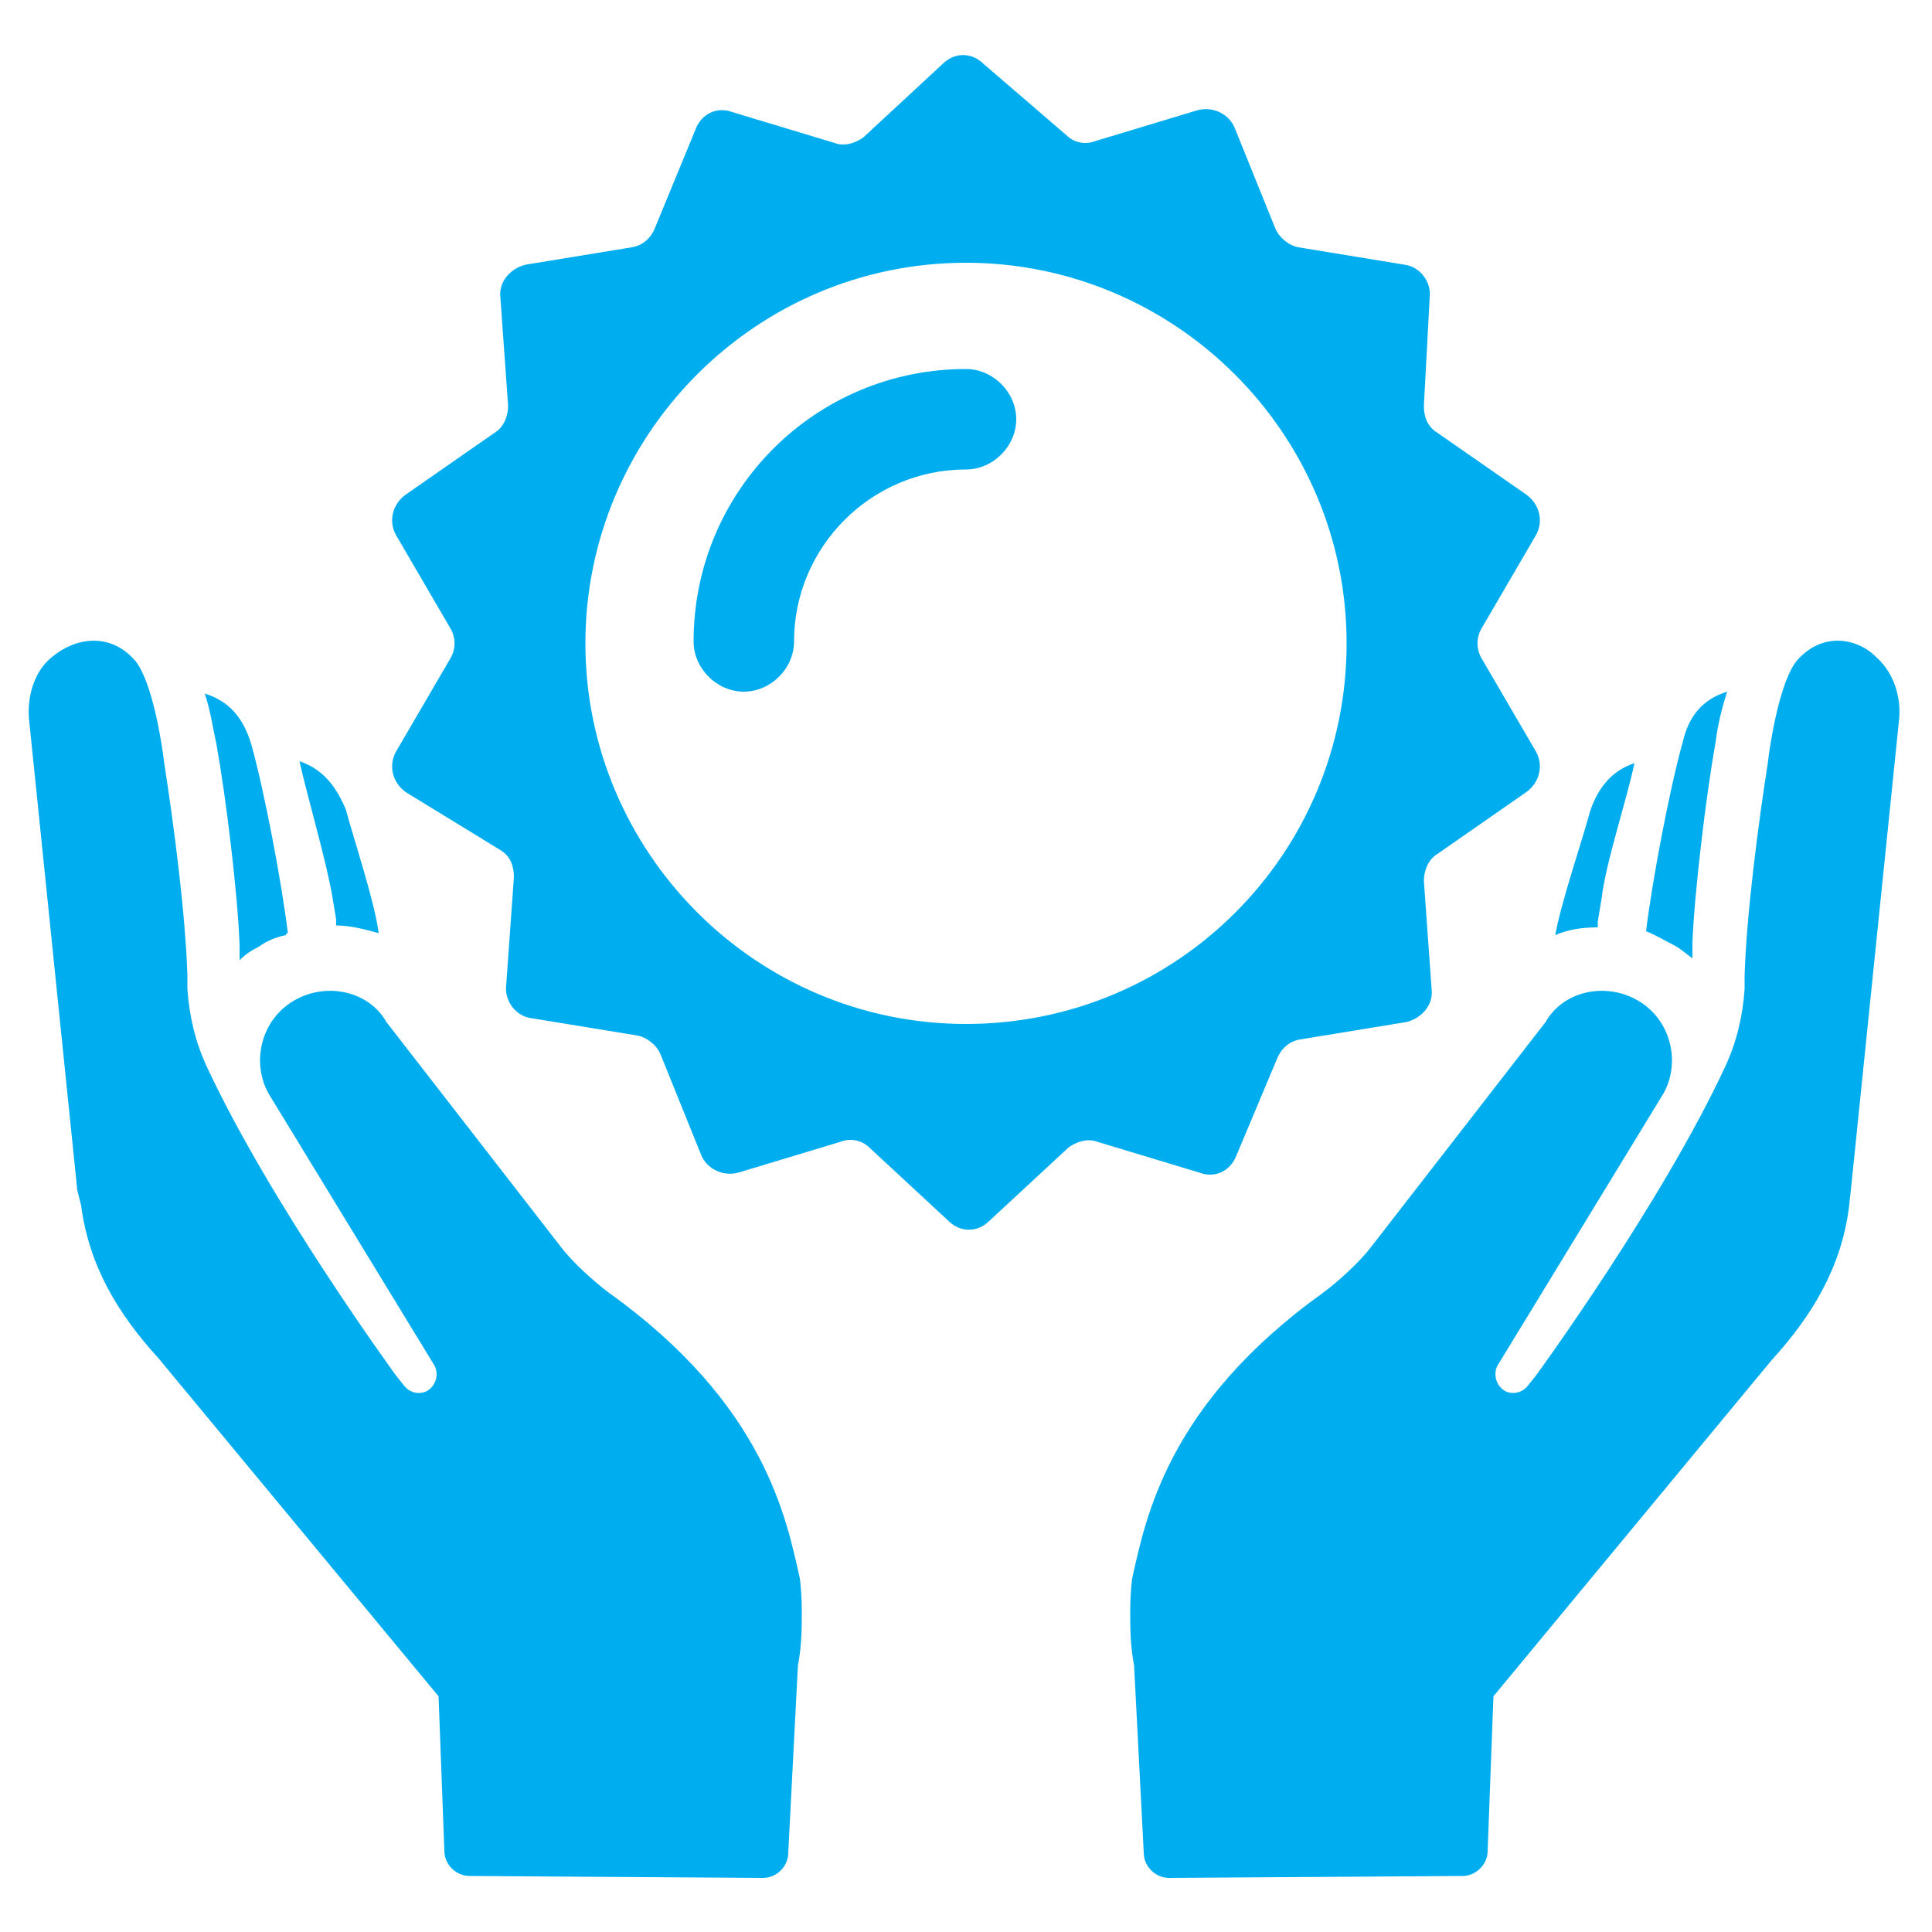
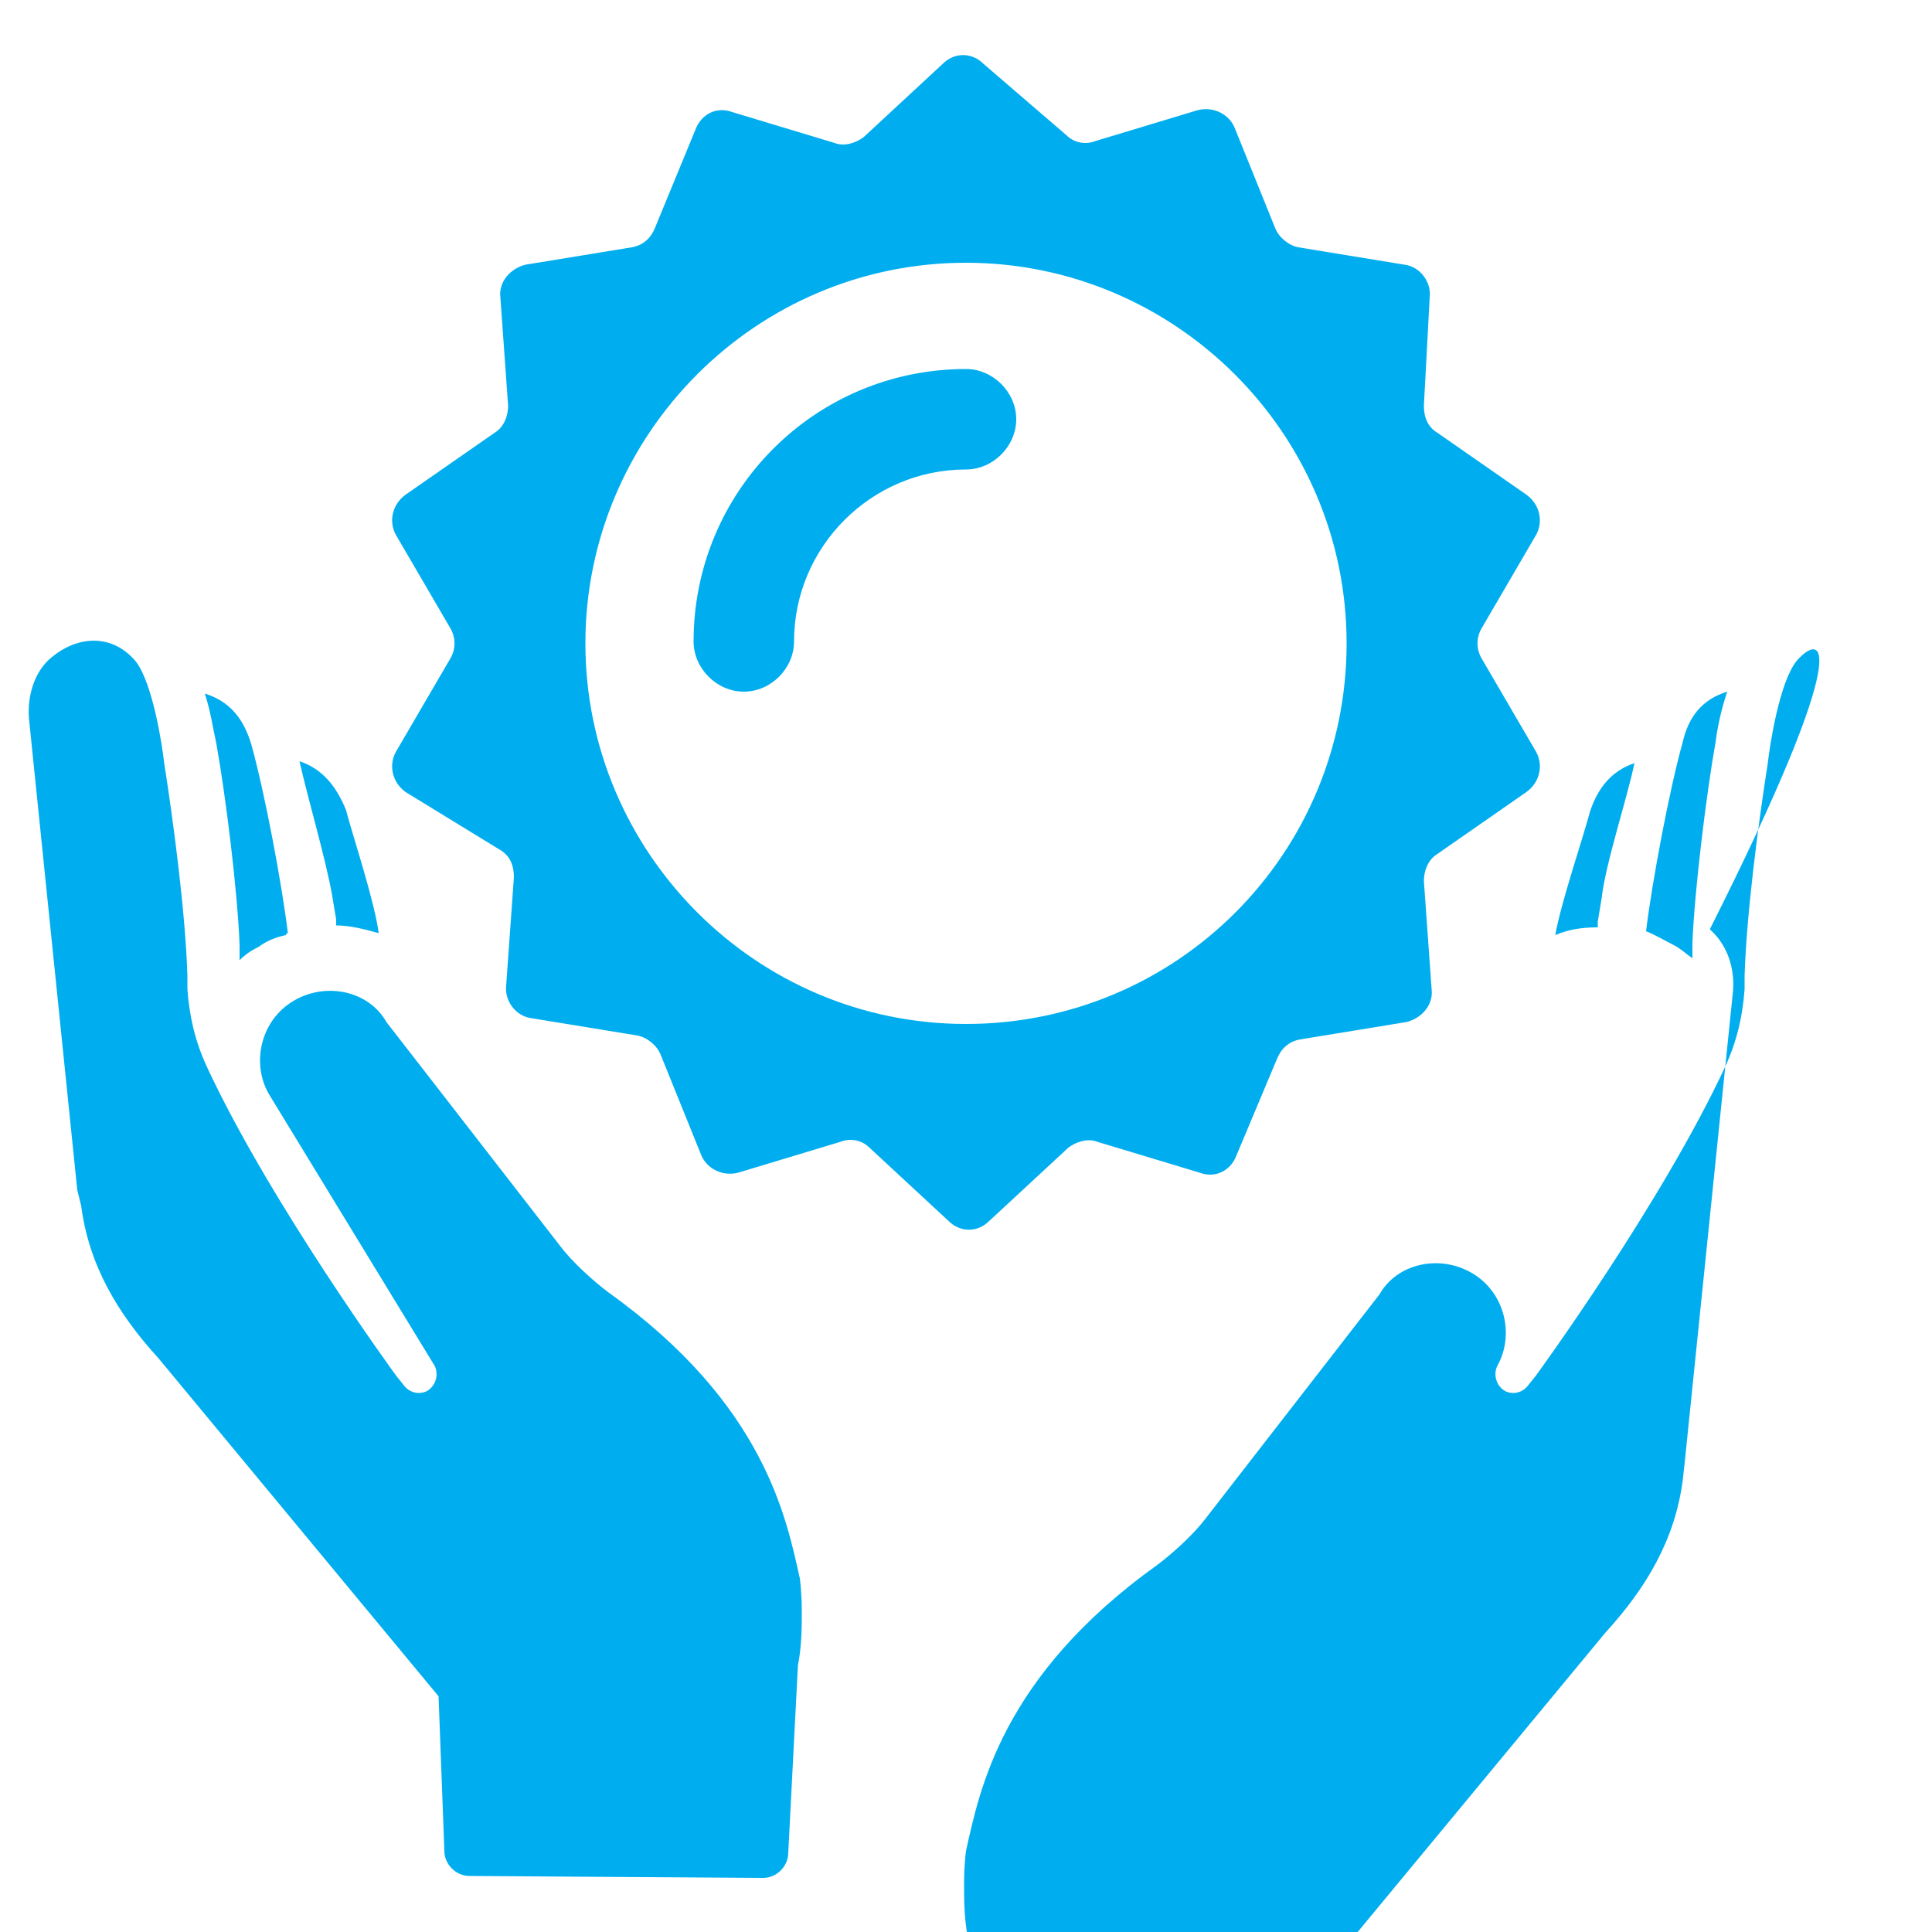
<svg xmlns="http://www.w3.org/2000/svg" version="1.1" x="0px" y="0px" viewBox="0 0 100 100" enable-background="new 0 0 100 100" xml:space="preserve" aria-hidden="true" width="100px" height="100px" style="fill:url(#CerosGradient_id6f8708426);">
  <defs>
    <linearGradient class="cerosgradient" data-cerosgradient="true" id="CerosGradient_id6f8708426" gradientUnits="userSpaceOnUse" x1="50%" y1="100%" x2="50%" y2="0%">
      <stop offset="0%" stop-color="#00AEEF" />
      <stop offset="100%" stop-color="#00AEEF" />
    </linearGradient>
    <linearGradient />
  </defs>
-   <path d="M4,61.6L1.5,37.2C1.4,36,1.8,34.7,2.7,34C3.9,33,5.7,32.7,7,34.2c0.9,1.1,1.4,4.4,1.5,5.3c0.5,3.2,1.1,7.8,1.2,11  c0,0.2,0,0.5,0,0.7c0.1,1.4,0.4,2.7,1,4c3.3,7.1,9.8,16,9.8,16l0.4,0.5c0.3,0.4,0.8,0.5,1.2,0.3c0.5-0.3,0.6-0.9,0.4-1.3l-8.6-14.1  c-0.9-1.6-0.4-3.8,1.3-4.8c1.7-1,3.9-0.5,4.8,1.1l9,11.6c0.6,0.8,1.7,1.8,2.5,2.4c8.1,5.8,9.2,11.7,9.9,14.8c0,0,0.1,0.7,0.1,1.7h0  l0,0c0,0.8,0,1.8-0.2,2.8l-0.5,9.7c0,0.7-0.6,1.3-1.3,1.3l-15.2-0.1c-0.7,0-1.3-0.6-1.3-1.3l-0.3-8L8.2,70.3c-2.1-2.3-3.6-4.8-4-7.9  L4,61.6z M10.6,35.9c0.3,0.9,0.4,1.7,0.6,2.6c0.5,2.8,1.1,7.7,1.2,10.4c0,0.3,0,0.5,0,0.8c0.3-0.3,0.6-0.5,1-0.7  c0.4-0.3,0.9-0.5,1.4-0.6c0,0,0-0.1,0.1-0.1c-0.3-2.5-1.2-7.3-1.9-9.8C12.6,37.2,11.9,36.3,10.6,35.9z M15.5,39.4  c0.4,1.8,1.4,5.2,1.7,7l0.2,1.2c0,0.1,0,0.2,0,0.3c0.7,0,1.5,0.2,2.2,0.4c-0.2-1.6-1.3-4.9-1.7-6.4C17.4,40.7,16.7,39.8,15.5,39.4z   M93,34.2c-0.9,1.1-1.4,4.4-1.5,5.3c-0.5,3.2-1.1,7.8-1.2,11c0,0.2,0,0.5,0,0.7c-0.1,1.4-0.4,2.7-1,4c-3.3,7.1-9.8,16-9.8,16  l-0.4,0.5c-0.3,0.4-0.8,0.5-1.2,0.3c-0.5-0.3-0.6-0.9-0.4-1.3l8.6-14.1c0.9-1.6,0.4-3.8-1.3-4.8c-1.7-1-3.9-0.5-4.8,1.1l-9,11.6  c-0.6,0.8-1.7,1.8-2.5,2.4c-8.1,5.8-9.2,11.7-9.9,14.8c0,0-0.1,0.7-0.1,1.7v0c0,0.8,0,1.8,0.2,2.8l0.5,9.7c0,0.7,0.6,1.3,1.3,1.3  l15.2-0.1c0.7,0,1.3-0.6,1.3-1.3l0.3-8l14.4-17.4c2.1-2.3,3.6-4.8,4-7.9l0.1-0.9l2.5-24.4c0.1-1.2-0.3-2.4-1.2-3.2  C96.1,33,94.3,32.7,93,34.2z M85.2,48.2C85.2,48.3,85.2,48.3,85.2,48.2c0.5,0.2,1,0.5,1.4,0.7c0.4,0.2,0.7,0.5,1,0.7  c0-0.3,0-0.5,0-0.8c0.1-2.6,0.7-7.6,1.2-10.4c0.1-0.8,0.3-1.7,0.6-2.6c-1.3,0.4-2,1.3-2.3,2.6C86.4,40.9,85.5,45.7,85.2,48.2z   M80.5,48.4c0.7-0.3,1.4-0.4,2.2-0.4c0-0.1,0-0.2,0-0.3l0.2-1.2c0.2-1.8,1.3-5.1,1.7-7c-1.2,0.4-1.9,1.3-2.3,2.5  C81.9,43.5,80.8,46.7,80.5,48.4z M76.7,32.5c-0.3,0.5-0.3,1.1,0,1.6l2.8,4.8c0.4,0.7,0.2,1.6-0.5,2.1l-4.6,3.2  c-0.5,0.3-0.7,0.9-0.7,1.4l0.4,5.6c0.1,0.8-0.5,1.5-1.3,1.7l-5.5,0.9c-0.6,0.1-1,0.5-1.2,1L64,59.8c-0.3,0.8-1.1,1.2-1.9,0.9  l-5.3-1.6c-0.5-0.2-1.1,0-1.5,0.3l-4.1,3.8c-0.6,0.6-1.5,0.6-2.1,0l-4.1-3.8c-0.4-0.4-1-0.5-1.5-0.3l-5.3,1.6  c-0.8,0.2-1.6-0.2-1.9-0.9l-2.1-5.2c-0.2-0.5-0.7-0.9-1.2-1l-5.5-0.9c-0.8-0.1-1.4-0.9-1.3-1.7l0.4-5.6c0-0.6-0.2-1.1-0.7-1.4L21,41  c-0.7-0.5-0.9-1.4-0.5-2.1l2.8-4.8c0.3-0.5,0.3-1.1,0-1.6l-2.8-4.8c-0.4-0.7-0.2-1.6,0.5-2.1l4.6-3.2c0.5-0.3,0.7-0.9,0.7-1.4  l-0.4-5.6c-0.1-0.8,0.5-1.5,1.3-1.7l5.5-0.9c0.6-0.1,1-0.5,1.2-1L36,6.7c0.3-0.8,1.1-1.2,1.9-0.9l5.3,1.6c0.5,0.2,1.1,0,1.5-0.3  l4.1-3.8c0.6-0.6,1.5-0.6,2.1,0L55.2,7c0.4,0.4,1,0.5,1.5,0.3l5.3-1.6c0.8-0.2,1.6,0.2,1.9,0.9l2.1,5.2c0.2,0.5,0.7,0.9,1.2,1  l5.5,0.9c0.8,0.1,1.4,0.9,1.3,1.7L73.7,21c0,0.6,0.2,1.1,0.7,1.4l4.6,3.2c0.7,0.5,0.9,1.4,0.5,2.1L76.7,32.5z M69.7,33.3  c0-10.9-8.9-19.7-19.7-19.7c-10.9,0-19.7,8.9-19.7,19.7S39.1,53,50,53C60.9,53,69.7,44.2,69.7,33.3z M50,19.1  c-7.8,0-14.1,6.3-14.1,14.1c0,1.4,1.2,2.6,2.6,2.6c1.4,0,2.6-1.2,2.6-2.6c0-4.9,4-8.9,8.9-8.9c1.4,0,2.6-1.2,2.6-2.6  C52.6,20.3,51.4,19.1,50,19.1z" style="fill:url(#CerosGradient_id6f8708426);" />
+   <path d="M4,61.6L1.5,37.2C1.4,36,1.8,34.7,2.7,34C3.9,33,5.7,32.7,7,34.2c0.9,1.1,1.4,4.4,1.5,5.3c0.5,3.2,1.1,7.8,1.2,11  c0,0.2,0,0.5,0,0.7c0.1,1.4,0.4,2.7,1,4c3.3,7.1,9.8,16,9.8,16l0.4,0.5c0.3,0.4,0.8,0.5,1.2,0.3c0.5-0.3,0.6-0.9,0.4-1.3l-8.6-14.1  c-0.9-1.6-0.4-3.8,1.3-4.8c1.7-1,3.9-0.5,4.8,1.1l9,11.6c0.6,0.8,1.7,1.8,2.5,2.4c8.1,5.8,9.2,11.7,9.9,14.8c0,0,0.1,0.7,0.1,1.7h0  l0,0c0,0.8,0,1.8-0.2,2.8l-0.5,9.7c0,0.7-0.6,1.3-1.3,1.3l-15.2-0.1c-0.7,0-1.3-0.6-1.3-1.3l-0.3-8L8.2,70.3c-2.1-2.3-3.6-4.8-4-7.9  L4,61.6z M10.6,35.9c0.3,0.9,0.4,1.7,0.6,2.6c0.5,2.8,1.1,7.7,1.2,10.4c0,0.3,0,0.5,0,0.8c0.3-0.3,0.6-0.5,1-0.7  c0.4-0.3,0.9-0.5,1.4-0.6c0,0,0-0.1,0.1-0.1c-0.3-2.5-1.2-7.3-1.9-9.8C12.6,37.2,11.9,36.3,10.6,35.9z M15.5,39.4  c0.4,1.8,1.4,5.2,1.7,7l0.2,1.2c0,0.1,0,0.2,0,0.3c0.7,0,1.5,0.2,2.2,0.4c-0.2-1.6-1.3-4.9-1.7-6.4C17.4,40.7,16.7,39.8,15.5,39.4z   M93,34.2c-0.9,1.1-1.4,4.4-1.5,5.3c-0.5,3.2-1.1,7.8-1.2,11c0,0.2,0,0.5,0,0.7c-0.1,1.4-0.4,2.7-1,4c-3.3,7.1-9.8,16-9.8,16  l-0.4,0.5c-0.3,0.4-0.8,0.5-1.2,0.3c-0.5-0.3-0.6-0.9-0.4-1.3c0.9-1.6,0.4-3.8-1.3-4.8c-1.7-1-3.9-0.5-4.8,1.1l-9,11.6  c-0.6,0.8-1.7,1.8-2.5,2.4c-8.1,5.8-9.2,11.7-9.9,14.8c0,0-0.1,0.7-0.1,1.7v0c0,0.8,0,1.8,0.2,2.8l0.5,9.7c0,0.7,0.6,1.3,1.3,1.3  l15.2-0.1c0.7,0,1.3-0.6,1.3-1.3l0.3-8l14.4-17.4c2.1-2.3,3.6-4.8,4-7.9l0.1-0.9l2.5-24.4c0.1-1.2-0.3-2.4-1.2-3.2  C96.1,33,94.3,32.7,93,34.2z M85.2,48.2C85.2,48.3,85.2,48.3,85.2,48.2c0.5,0.2,1,0.5,1.4,0.7c0.4,0.2,0.7,0.5,1,0.7  c0-0.3,0-0.5,0-0.8c0.1-2.6,0.7-7.6,1.2-10.4c0.1-0.8,0.3-1.7,0.6-2.6c-1.3,0.4-2,1.3-2.3,2.6C86.4,40.9,85.5,45.7,85.2,48.2z   M80.5,48.4c0.7-0.3,1.4-0.4,2.2-0.4c0-0.1,0-0.2,0-0.3l0.2-1.2c0.2-1.8,1.3-5.1,1.7-7c-1.2,0.4-1.9,1.3-2.3,2.5  C81.9,43.5,80.8,46.7,80.5,48.4z M76.7,32.5c-0.3,0.5-0.3,1.1,0,1.6l2.8,4.8c0.4,0.7,0.2,1.6-0.5,2.1l-4.6,3.2  c-0.5,0.3-0.7,0.9-0.7,1.4l0.4,5.6c0.1,0.8-0.5,1.5-1.3,1.7l-5.5,0.9c-0.6,0.1-1,0.5-1.2,1L64,59.8c-0.3,0.8-1.1,1.2-1.9,0.9  l-5.3-1.6c-0.5-0.2-1.1,0-1.5,0.3l-4.1,3.8c-0.6,0.6-1.5,0.6-2.1,0l-4.1-3.8c-0.4-0.4-1-0.5-1.5-0.3l-5.3,1.6  c-0.8,0.2-1.6-0.2-1.9-0.9l-2.1-5.2c-0.2-0.5-0.7-0.9-1.2-1l-5.5-0.9c-0.8-0.1-1.4-0.9-1.3-1.7l0.4-5.6c0-0.6-0.2-1.1-0.7-1.4L21,41  c-0.7-0.5-0.9-1.4-0.5-2.1l2.8-4.8c0.3-0.5,0.3-1.1,0-1.6l-2.8-4.8c-0.4-0.7-0.2-1.6,0.5-2.1l4.6-3.2c0.5-0.3,0.7-0.9,0.7-1.4  l-0.4-5.6c-0.1-0.8,0.5-1.5,1.3-1.7l5.5-0.9c0.6-0.1,1-0.5,1.2-1L36,6.7c0.3-0.8,1.1-1.2,1.9-0.9l5.3,1.6c0.5,0.2,1.1,0,1.5-0.3  l4.1-3.8c0.6-0.6,1.5-0.6,2.1,0L55.2,7c0.4,0.4,1,0.5,1.5,0.3l5.3-1.6c0.8-0.2,1.6,0.2,1.9,0.9l2.1,5.2c0.2,0.5,0.7,0.9,1.2,1  l5.5,0.9c0.8,0.1,1.4,0.9,1.3,1.7L73.7,21c0,0.6,0.2,1.1,0.7,1.4l4.6,3.2c0.7,0.5,0.9,1.4,0.5,2.1L76.7,32.5z M69.7,33.3  c0-10.9-8.9-19.7-19.7-19.7c-10.9,0-19.7,8.9-19.7,19.7S39.1,53,50,53C60.9,53,69.7,44.2,69.7,33.3z M50,19.1  c-7.8,0-14.1,6.3-14.1,14.1c0,1.4,1.2,2.6,2.6,2.6c1.4,0,2.6-1.2,2.6-2.6c0-4.9,4-8.9,8.9-8.9c1.4,0,2.6-1.2,2.6-2.6  C52.6,20.3,51.4,19.1,50,19.1z" style="fill:url(#CerosGradient_id6f8708426);" />
</svg>